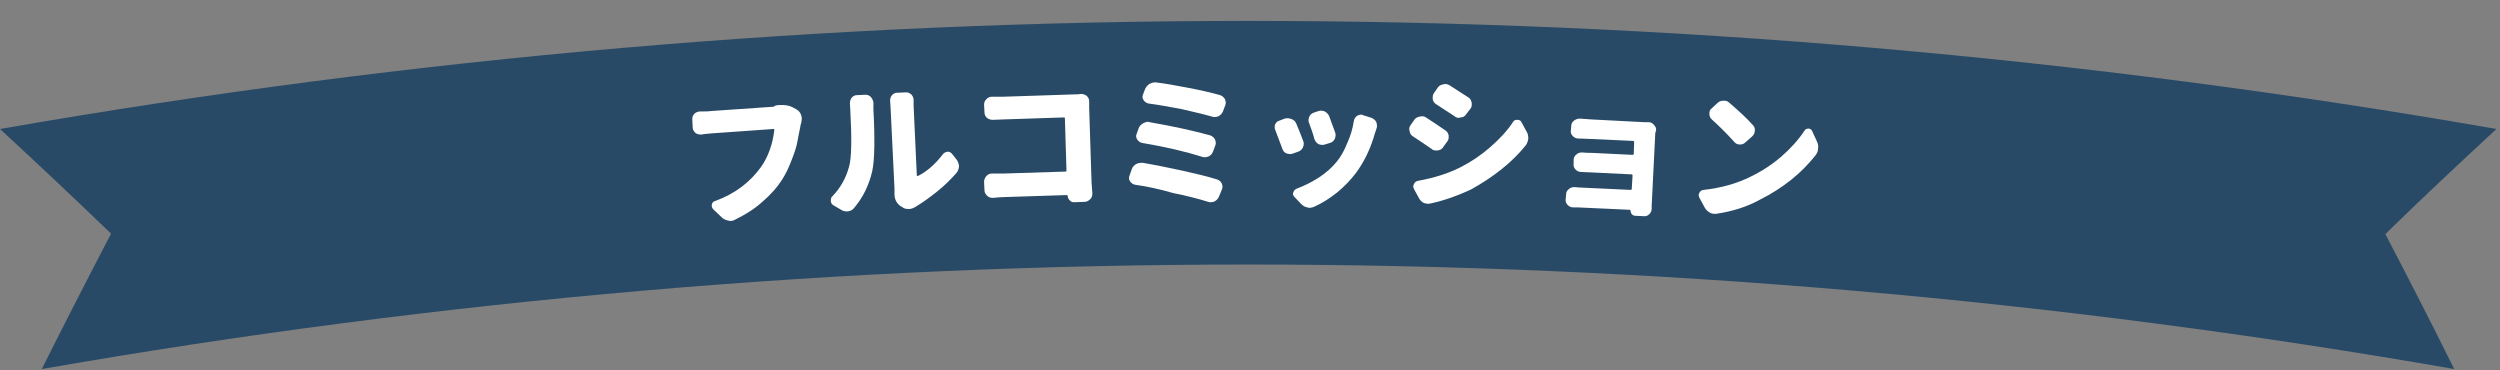
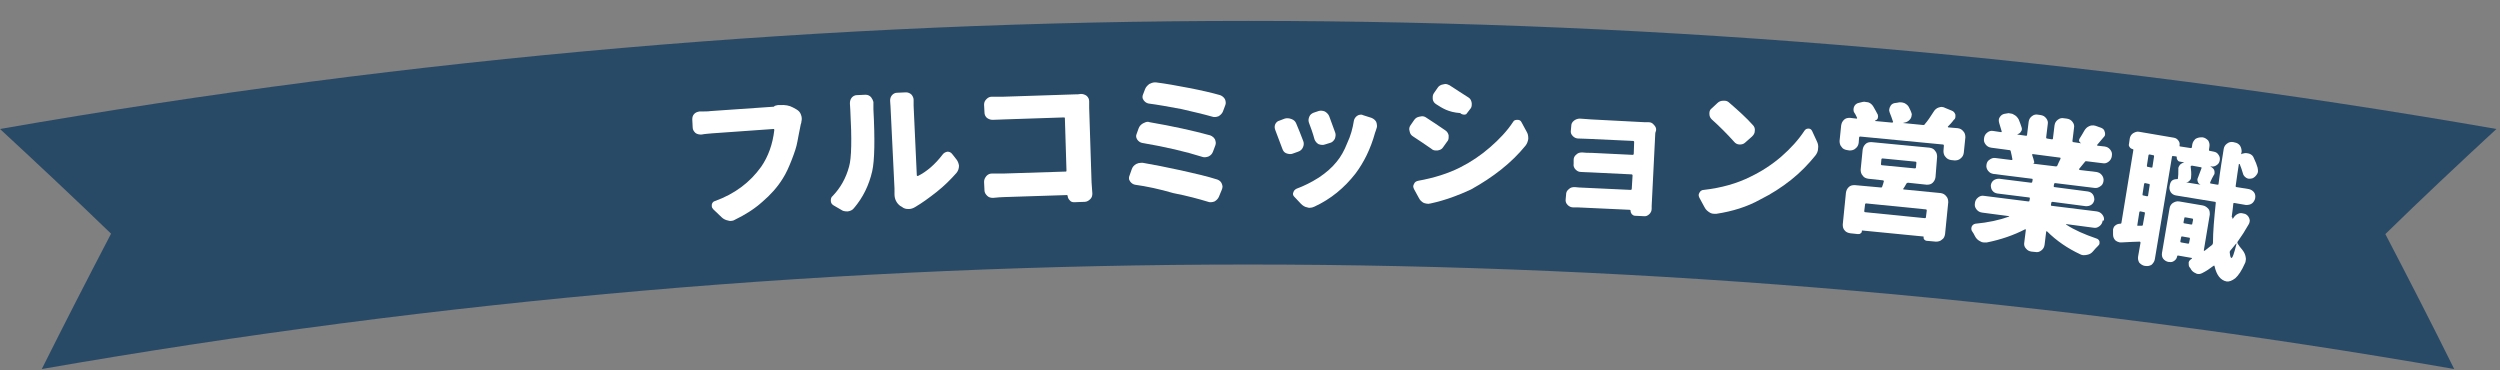
<svg xmlns="http://www.w3.org/2000/svg" xmlns:ns1="http://sodipodi.sourceforge.net/DTD/sodipodi-0.dtd" xmlns:ns2="http://www.inkscape.org/namespaces/inkscape" xmlns:xlink="http://www.w3.org/1999/xlink" x="0" y="0" viewBox="0 0 628 93" style="enable-background:new 0 0 628 93;" xml:space="preserve" version="1.1" id="svg47" ns1:docname="title_img.svg" ns2:version="1.0.1 (3bc2e813f5, 2020-09-07)">
  <rect x="0" y="0" width="628" height="93" fill="#808080" stroke="none" />
  <defs id="defs51" />
  <ns1:namedview pagecolor="#ffffff" bordercolor="#666666" borderopacity="1" objecttolerance="10" gridtolerance="10" guidetolerance="10" ns2:pageopacity="0" ns2:pageshadow="2" ns2:window-width="1920" ns2:window-height="1001" id="namedview49" showgrid="false" ns2:snap-global="false" ns2:zoom="1.0153769" ns2:cx="239.11938" ns2:cy="193.62928" ns2:window-x="-9" ns2:window-y="-9" ns2:window-maximized="1" ns2:current-layer="svg47" />
  <style type="text/css" id="style2">
	.st0{clip-path:url(#bg);}
	.st1{fill:#284A66;}
	.st2{fill:#FFFFFF;}
</style>
  <g id="g15">
    <defs id="defs5">
      <rect id="bg" width="627.1" height="92.7" />
    </defs>
    <clipPath id="clipPath9">
      <use xlink:href="#bg" style="overflow:visible;" id="use7" />
    </clipPath>
    <g class="st0" clip-path="url(#bg)" id="g13">
      <path class="st1" d="M616.5,92.7c-200.5-35-405.5-35-606,0c5.7-11.4,11.5-22.7,17.4-34C18.8,49.9,9.4,41.1,0,32.4    c207.5-36.2,419.6-36.2,627.1,0c-9.4,8.7-18.8,17.5-27.9,26.4C605.1,70.1,610.9,81.4,616.5,92.7z" id="path11" />
    </g>
  </g>
  <g id="g45">
    <path class="st2" d="M82.3,48c0,0.1,0,0.1,0.1,0.1s0.1,0,0.1-0.1l0.7-0.9c0.4-0.4,0.9-0.7,1.5-0.9c0,0,0,0,0.1,0   c0.6-0.1,1.1,0,1.6,0.3c4.7,2.5,7.9,4.4,9.8,5.7c0.5,0.3,0.7,0.7,0.8,1.2c0.1,0.6,0,1.1-0.4,1.6l-1.2,1.5c-0.3,0.4-0.7,0.7-1.2,0.7   c0,0-0.1,0-0.2,0c-0.6,0-1.1-0.1-1.5-0.5c-2.1-1.6-5.3-3.6-9.6-6.2c-0.1,0-0.1,0-0.1,0c0,0-0.1,0.1-0.1,0.1L85.3,66   c0.1,0.6,0,1.1-0.4,1.6c-0.3,0.5-0.8,0.7-1.3,0.8L82,68.6c-0.6,0.1-1.1,0-1.5-0.3c-0.5-0.3-0.8-0.8-0.9-1.4l-2.3-13.7   c0,0,0-0.1-0.1-0.1c-0.1,0-0.1,0-0.1,0.1c-2.2,3.1-4.6,5.8-7.3,8.1c-0.3,0.2-0.6,0.4-1,0.5c-0.2,0-0.4,0-0.6,0   c-0.6,0-1.1-0.3-1.5-0.7c-0.5-0.4-0.9-0.9-1.4-1.3c-0.3-0.3-0.5-0.6-0.5-0.9c0-0.1,0-0.2,0-0.4c0-0.5,0.2-0.9,0.6-1.2   c2.4-1.8,4.4-4,6.3-6.5c1.8-2.5,3.3-5,4.4-7.7c0,0,0-0.1,0-0.1c0,0-0.1-0.1-0.1,0l-11.1,1.9c-0.6,0.1-1.1,0-1.5-0.4   c-0.5-0.3-0.8-0.8-0.8-1.3l-0.2-1.2c-0.1-0.6,0-1.1,0.4-1.5c0.3-0.5,0.8-0.8,1.3-0.8l27.1-4.5c0.6-0.1,1.1,0,1.5,0.4   c0.5,0.3,0.8,0.8,0.8,1.3l0.2,1.2c0.1,0.6,0,1.1-0.4,1.5c-0.3,0.5-0.8,0.8-1.3,0.8l-8.6,1.4c-0.2,0-0.3,0.1-0.4,0.3   c-0.4,1-0.7,1.9-1.1,2.8c-0.1,0.2-0.1,0.3-0.1,0.5L82.3,48z" id="path17" />
    <path class="st2" d="M124,36.1c0,0.2,0.1,0.3,0.3,0.2l4.7-0.6c0.6-0.1,1.1,0.1,1.5,0.4c0.4,0.3,0.7,0.8,0.8,1.4l0,0.2   c0.8,7.7,1.3,13,1.4,16s0,4.9-0.4,5.8c-0.3,0.7-0.7,1.2-1.2,1.5c-0.4,0.3-1,0.6-1.6,0.9c-0.6,0.2-1.4,0.4-2.4,0.5c0,0,0,0-0.1,0   c-0.5,0.1-1-0.1-1.5-0.4c-0.5-0.3-0.9-0.8-1.1-1.4c-0.1-0.3-0.2-0.7-0.4-1c-0.1-0.2-0.1-0.3-0.2-0.5c0-0.3,0-0.5,0.2-0.8   c0.2-0.4,0.5-0.6,0.9-0.6c0,0,0,0,0.1,0c0.3,0,0.8-0.1,1.3-0.2c0.5-0.1,0.9-0.3,1.1-0.8c0.3-0.5,0.3-1.9,0.2-4.3   c-0.1-2.3-0.5-6.1-1-11.4c0-0.2-0.1-0.3-0.3-0.2l-1.6,0.2c-0.2,0-0.3,0.1-0.2,0.3c0.3,4.8,0.2,8.8-0.3,12.1   c-0.5,3.3-1.8,6.2-3.7,8.7c-0.3,0.4-0.6,0.6-1.1,0.6c-0.1,0-0.1,0-0.2,0c-0.5,0-1-0.2-1.5-0.6c-0.3-0.3-0.7-0.6-1-0.9   c-0.1-0.1-0.3-0.1-0.4-0.1c-4,0.9-8.2,1.8-12.7,2.8c-0.1,0-0.1,0.1-0.2,0.1c-0.5,0.1-1,0-1.4-0.3c-0.5-0.3-0.8-0.7-1-1.3l-0.1-0.2   c0-0.1,0-0.2,0-0.3c-0.1-0.4,0-0.9,0.3-1.2c0.3-0.5,0.7-0.8,1.3-0.9c1.5-0.3,3.1-0.6,4.7-0.9c0.2,0,0.2-0.1,0.2-0.3l-0.1-1   c0-0.2-0.1-0.3-0.3-0.2l-3.9,0.5c-0.5,0.1-0.9-0.1-1.3-0.4c-0.4-0.3-0.6-0.7-0.7-1.2c-0.1-0.5,0.1-0.9,0.4-1.3   c0.3-0.4,0.7-0.6,1.2-0.7l3.9-0.5c0.2,0,0.2-0.1,0.2-0.3l0-0.4c0-0.2-0.1-0.3-0.3-0.2l-3.6,0.4c-0.6,0.1-1.1-0.1-1.5-0.4   c-0.5-0.3-0.7-0.8-0.8-1.4l-0.9-7.2c-0.1-0.6,0.1-1.1,0.4-1.5c0.4-0.4,0.8-0.7,1.4-0.8l3.6-0.4c0.2,0,0.2-0.1,0.2-0.3l0-0.3   c0-0.2-0.1-0.3-0.3-0.2l-4.6,0.6c-0.5,0.1-1-0.1-1.4-0.4c-0.4-0.3-0.6-0.7-0.7-1.2c-0.1-0.5,0.1-1,0.4-1.4c0.3-0.4,0.7-0.6,1.2-0.7   l4.6-0.6c0.2,0,0.2-0.1,0.2-0.3l0-0.3c0-0.2-0.1-0.3-0.3-0.2c-1.2,0.2-2.3,0.4-3.5,0.6c0,0,0,0-0.1,0c-0.5,0.1-1,0-1.4-0.3   c-0.5-0.3-0.8-0.7-1.1-1.2c-0.1-0.2-0.1-0.3-0.1-0.4c0-0.3,0-0.6,0.1-0.8c0.2-0.4,0.5-0.7,1-0.8c4.4-0.8,8.2-1.7,11.4-2.7   c0.2,0,0.4-0.1,0.5-0.1c0.4-0.1,0.8,0,1.3,0.1c0.6,0.2,1.1,0.5,1.4,1l0.2,0.2c0.2,0.2,0.3,0.5,0.3,0.7c0,0.2,0,0.4-0.1,0.6   c-0.2,0.5-0.5,0.8-0.9,0.9c-1.1,0.3-2.4,0.6-3.8,1c-0.2,0-0.3,0.2-0.2,0.3l0.1,0.7c0,0.2,0.1,0.3,0.3,0.2l4.4-0.5   c0.5-0.1,1,0.1,1.4,0.4c0.4,0.3,0.6,0.7,0.7,1.2c0.1,0.5-0.1,1-0.4,1.4s-0.7,0.6-1.2,0.7L110,40c-0.2,0-0.3,0.1-0.2,0.3l0,0.3   c0,0.2,0.1,0.3,0.3,0.2l3.7-0.5c0.6-0.1,1.1,0.1,1.5,0.4c0.4,0.3,0.7,0.8,0.8,1.4l0.9,7.2c0.1,0.6-0.1,1.1-0.4,1.5   c-0.3,0.4-0.8,0.7-1.4,0.8l-3.7,0.5c-0.2,0-0.3,0.1-0.2,0.3l0,0.4c0,0.2,0.1,0.3,0.3,0.2l3.9-0.5c0.6-0.1,1.1,0.1,1.5,0.4   c0.5,0.3,0.7,0.8,0.8,1.4l0.2,1.3c0,0,0,0,0.1,0c0,0,0.1,0,0.1,0c0.8-1.8,1.3-3.8,1.4-6c0.2-2.2,0.2-4.8-0.1-7.8   c0-0.2-0.1-0.3-0.3-0.2l-0.5,0.1c-0.6,0.1-1.1-0.1-1.5-0.4c-0.4-0.4-0.7-0.8-0.8-1.4l-0.1-0.6c-0.1-0.6,0.1-1.1,0.4-1.5   c0.3-0.4,0.8-0.7,1.4-0.8l0.6-0.1c0.2,0,0.3-0.1,0.2-0.3l-0.6-4.9c-0.1-0.6,0.1-1.1,0.4-1.5c0.3-0.4,0.8-0.7,1.4-0.8l0.8-0.1   c0.6-0.1,1.1,0.1,1.5,0.4s0.7,0.8,0.8,1.4C123.6,33.1,123.8,34.7,124,36.1z M104.1,44.8c-0.2,0-0.3,0.1-0.2,0.3l0.1,0.6   c0,0.2,0.1,0.2,0.3,0.2l1.3-0.2c0.2,0,0.2-0.1,0.2-0.3l-0.1-0.6c0-0.2-0.1-0.2-0.3-0.2L104.1,44.8z M104.4,49.7   c0,0.2,0.1,0.2,0.3,0.2l1.3-0.2c0.2,0,0.2-0.1,0.2-0.3l-0.1-0.6c0-0.2-0.1-0.3-0.3-0.2l-1.3,0.2c-0.2,0-0.3,0.1-0.2,0.3L104.4,49.7   z M112.1,44.1c0-0.2-0.1-0.2-0.3-0.2l-1.2,0.2c-0.2,0-0.3,0.1-0.2,0.3l0.1,0.6c0,0.2,0.1,0.2,0.3,0.2l1.2-0.2   c0.2,0,0.3-0.1,0.2-0.3L112.1,44.1z M112.4,48.9c0.2,0,0.3-0.1,0.2-0.3l-0.1-0.6c0-0.2-0.1-0.3-0.3-0.2L111,48   c-0.2,0-0.3,0.1-0.2,0.3l0.1,0.6c0,0.2,0.1,0.2,0.3,0.2L112.4,48.9z M112.1,56.8c-0.2,0-0.3,0.1-0.2,0.3l0.1,0.7   c0,0.2,0.1,0.2,0.3,0.2l5.1-1.1c0.2,0,0.3-0.1,0.4-0.3c0.1-0.2,0.1-0.3,0.2-0.4c0,0,0-0.1,0-0.2c0-0.1-0.1-0.1-0.2-0.1L112.1,56.8z   " id="path19" />
    <path class="st2" d="M142.7,40.6c-0.2,0-0.2,0.1-0.2,0.3l0.1,1.3c0.2,1.7,0.2,3.3,0.2,4.6c0,0,0,0.1,0.1,0.1c0,0,0.1,0,0.1,0   c1-1.2,1.9-2.7,2.5-4.4c0.2-0.6,0.6-1,1-1.3c0.4-0.2,0.7-0.3,1.1-0.4c0.2,0,0.3,0,0.5,0l1.3,0.2c0.4,0,0.7,0.2,0.9,0.5   c0.2,0.3,0.3,0.6,0.1,1c0,0.1,0,0.2,0.1,0.2l2-0.2c0.2,0,0.3-0.1,0.3-0.3c-0.1-0.6,0.1-1.1,0.5-1.5s0.8-0.7,1.4-0.8l1-0.1   c0.6-0.1,1.1,0.1,1.5,0.5c0.4,0.4,0.7,0.8,0.7,1.4c0,0.2,0.1,0.3,0.3,0.3l6-0.6c0.6-0.1,1.1,0.1,1.5,0.4c0.4,0.3,0.7,0.8,0.7,1.3   s-0.1,1-0.4,1.4s-0.8,0.7-1.4,0.7l-6,0.6c-0.2,0-0.3,0.1-0.3,0.3l0.1,1.6c0,0.2,0.1,0.3,0.3,0.3l5-0.5c0.5,0,1,0.1,1.4,0.4   c0.4,0.3,0.7,0.8,0.7,1.3c0.1,0.5-0.1,1-0.4,1.4c-0.4,0.4-0.8,0.6-1.3,0.7l-5,0.5c-0.2,0-0.3,0.1-0.3,0.3l0.2,1.8   c0,0.2,0.1,0.3,0.3,0.3l7.7-0.7c0.6-0.1,1.1,0.1,1.5,0.5c0.4,0.4,0.7,0.8,0.7,1.4l0,0.1c0.1,0.6-0.1,1.1-0.5,1.5   c-0.4,0.4-0.8,0.7-1.4,0.7l-20.9,1.9c-0.6,0.1-1.1-0.1-1.5-0.5c-0.4-0.4-0.7-0.8-0.7-1.4l0-0.1c-0.1-0.6,0.1-1.1,0.5-1.5   c0.4-0.4,0.8-0.7,1.4-0.7l7.5-0.7c0.2,0,0.3-0.1,0.3-0.3l-0.2-1.8c0-0.2-0.1-0.3-0.3-0.3l-4.8,0.5c-0.6,0.1-1.1-0.1-1.5-0.5   c-0.4-0.4-0.7-0.8-0.7-1.4l-0.1-1.1c0-0.2-0.1-0.3-0.2-0.4c-0.8-0.5-1.9-1-3-1.5c0,0-0.1,0-0.2,0c-0.1,0-0.1,0.1-0.1,0.1   c0,4.4-0.7,8-1.8,10.9c-0.2,0.5-0.6,0.8-1.1,0.9c-0.1,0-0.1,0-0.2,0c-0.4,0-0.8-0.1-1.2-0.3c-0.3-0.2-0.6-0.4-0.9-0.6   c-0.5-0.3-0.8-0.7-1-1.3c0-0.2-0.1-0.4-0.1-0.6c0-0.3,0-0.7,0.1-1.1c1.2-3.2,1.5-7.6,0.9-13.4l-0.4-3.9c-0.1-0.6,0.1-1.1,0.5-1.5   c0.4-0.4,0.8-0.7,1.4-0.7l4-0.4c0.1,0,0.1,0,0.2-0.1c0,0,0-0.1,0-0.2c-0.3-0.9-0.7-1.7-1.1-2.4c-0.1-0.2,0-0.3,0.1-0.3l-3.6,0.3   c-0.6,0.1-1.1-0.1-1.5-0.5c-0.4-0.4-0.7-0.8-0.7-1.4l0-0.2c-0.1-0.6,0.1-1.1,0.5-1.5c0.4-0.4,0.8-0.7,1.4-0.7l9.6-0.9   c0.2,0,0.2-0.1,0.2-0.3c-0.1-0.6,0.1-1.1,0.5-1.5s0.8-0.7,1.4-0.7l1.1-0.1c0.6-0.1,1.1,0.1,1.5,0.5c0.4,0.4,0.7,0.8,0.7,1.4   c0,0.2,0.1,0.3,0.3,0.3l9.6-0.9c0.6-0.1,1.1,0.1,1.5,0.5c0.4,0.4,0.7,0.8,0.7,1.4l0,0.2c0.1,0.6-0.1,1.1-0.5,1.5s-0.8,0.7-1.4,0.7   l-2,0.2c-0.2,0-0.3,0.1-0.4,0.2c-0.2,0.4-0.7,1.4-1.4,2.8c0,0.1,0,0.1,0,0.1c0,0,0.1,0.1,0.1,0.1l5.7-0.5c0.6-0.1,1.1,0.1,1.5,0.5   c0.4,0.4,0.7,0.8,0.7,1.4l0,0.3c0.1,0.6-0.1,1.1-0.5,1.5s-0.8,0.7-1.4,0.7L142.7,40.6z M153.3,46.6c0-0.2-0.1-0.3-0.3-0.3l-4.1,0.4   c-0.2,0-0.3,0.1-0.4,0.3c-0.4,0.7-0.7,1.3-1.1,1.8c0,0,0,0.1,0,0.1c0,0,0.1,0.1,0.1,0.1l5.7-0.5c0.2,0,0.3-0.1,0.3-0.3L153.3,46.6z    M155.2,32.2c0-0.1,0-0.1-0.1-0.2c-0.1,0-0.1-0.1-0.2-0.1l-7.4,0.7c-0.1,0-0.1,0-0.1,0.1s0,0.1,0,0.2c0.4,0.8,0.8,1.5,1,2.1   c0.1,0.1,0.1,0.3,0,0.4c-0.1,0.1-0.2,0.2-0.3,0.3l6.2-0.6c0.2,0,0.3-0.1,0.3-0.3C154.9,33.8,155,33,155.2,32.2z" id="path21" />
    <path class="st2" d="M195.4,26.4c0.2,0,0.4,0,0.5,0c1.3-0.1,2.4,0.1,3.3,0.6l0.9,0.5c0.5,0.3,0.9,0.7,1.1,1.3   c0.1,0.3,0.2,0.6,0.2,0.9c0,0.3,0,0.6-0.1,0.9c0,0.1,0,0.3-0.1,0.5c-0.1,0.2-0.1,0.4-0.1,0.4c-0.3,1.6-0.6,2.9-0.8,4.1   s-0.7,2.7-1.4,4.5c-0.7,1.8-1.4,3.4-2.3,4.8c-1.3,2.1-3,4-5.1,5.8c-2,1.8-4.4,3.3-6.9,4.5c-0.3,0.2-0.7,0.3-1,0.3   c-0.2,0-0.5,0-0.7-0.1c-0.6-0.1-1.2-0.4-1.6-0.8l-2.1-2c-0.2-0.2-0.4-0.5-0.4-0.8c0-0.1,0-0.2,0-0.4c0.1-0.5,0.4-0.8,0.8-0.9   c5-1.8,8.8-4.7,11.6-8.6c1.8-2.6,2.9-5.7,3.3-9.2c0-0.2,0-0.3-0.2-0.3l-15.5,1.1c-0.8,0.1-1.6,0.1-2.6,0.3c0,0-0.1,0-0.1,0   c-0.5,0-1-0.1-1.4-0.4c-0.4-0.4-0.7-0.8-0.7-1.4l-0.1-2c0-0.5,0.1-1,0.5-1.4c0.4-0.4,0.8-0.5,1.3-0.6c0,0,0.1,0,0.2,0   c1.1,0,2,0,2.6-0.1l15.9-1.1C194.6,26.5,195,26.5,195.4,26.4z" id="path23" />
    <path class="st2" d="M214.5,52.3c-0.4,0.5-0.9,0.7-1.5,0.8c-0.1,0-0.2,0-0.3,0c-0.5,0-1-0.1-1.4-0.4l-1.9-1.1   c-0.5-0.3-0.7-0.7-0.7-1.2c0-0.5,0.1-0.9,0.5-1.2c1.9-2,3.3-4.4,4.1-7.4c0.6-2.1,0.7-6.8,0.3-14.1c0-0.6-0.1-1.2-0.1-1.6   c0-0.1,0-0.1,0-0.2c0-0.4,0.1-0.9,0.4-1.3c0.3-0.4,0.8-0.7,1.3-0.7l2.2-0.1c0.6,0,1,0.2,1.4,0.6c0.3,0.4,0.5,0.8,0.6,1.2l0,1.8   c0.4,7.7,0.3,12.9-0.3,15.6C218.3,46.5,216.8,49.6,214.5,52.3z M229.9,52c-0.5,0.3-1,0.5-1.6,0.5c0,0,0,0-0.1,0   c-0.6,0-1.1-0.1-1.6-0.5l-0.5-0.3c-0.9-0.7-1.4-1.7-1.4-2.9c0-0.1,0-0.2,0-0.4c0-0.3,0-0.6,0-1l-1-20.6l-0.1-1.5   c0-0.5,0.1-0.9,0.4-1.3c0.3-0.4,0.8-0.7,1.3-0.7l2.3-0.1c0.5,0,1,0.2,1.4,0.6c0.3,0.4,0.5,0.8,0.5,1.3l0,1.5l0.8,17.4   c0,0.1,0,0.1,0.1,0.2c0,0,0.1,0,0.2,0c2.2-1.1,4.3-2.9,6.2-5.4c0.3-0.4,0.7-0.6,1.2-0.7l0,0c0.5,0,0.9,0.2,1.2,0.6l1.1,1.4   c0.3,0.4,0.5,0.9,0.6,1.5c0,0.7-0.2,1.3-0.6,1.8c-1.4,1.6-3.1,3.3-5,4.8S231.6,51,229.9,52z" id="path25" />
    <path class="st2" d="M274.4,48.6c0,0.5-0.1,1-0.5,1.4c-0.4,0.4-0.9,0.7-1.4,0.7l-2.7,0.1c-0.4,0-0.8-0.1-1.1-0.5   c-0.3-0.3-0.5-0.7-0.5-1.1l0,0c0-0.1-0.1-0.2-0.2-0.2l-15.6,0.5c-0.8,0-1.8,0.1-2.9,0.2c0,0-0.1,0-0.1,0c-0.5,0-1-0.1-1.4-0.5   c-0.4-0.4-0.7-0.8-0.7-1.4l-0.1-2.1c0-0.6,0.2-1,0.6-1.5c0.4-0.4,0.8-0.6,1.3-0.6c0,0,0.1,0,0.1,0c1,0,1.9,0,2.7,0l15.8-0.5   c0.2,0,0.2-0.1,0.2-0.3l-0.4-13.1c0-0.2-0.1-0.2-0.3-0.2L252.1,30c-0.8,0-1.7,0.1-2.7,0.1c0,0,0,0-0.1,0c-0.5,0-1-0.2-1.4-0.5   c-0.4-0.4-0.6-0.8-0.6-1.4l-0.1-1.9c0-0.6,0.2-1,0.6-1.4c0.4-0.4,0.8-0.6,1.3-0.6c0,0,0.1,0,0.1,0c1.1,0,2,0,2.7,0l18.3-0.6   c0.4,0,0.8,0,1.3-0.1c0,0,0,0,0.1,0c0.5,0,1,0.2,1.4,0.5c0.4,0.4,0.6,0.8,0.6,1.4c0,0,0,0,0,0.1c0,0.6,0,1.1,0,1.5l0.6,18.7   L274.4,48.6z" id="path27" />
    <path class="st2" d="M285.1,46.4c-0.5-0.1-0.9-0.4-1.2-0.8c-0.2-0.3-0.3-0.5-0.3-0.8c0-0.2,0-0.4,0.1-0.6l0.6-1.7   c0.2-0.6,0.6-1,1.1-1.3c0.4-0.2,0.8-0.3,1.2-0.3c0.1,0,0.3,0,0.5,0c2.8,0.5,6,1.1,9.6,1.9s6.6,1.5,9.1,2.3c0.5,0.2,0.9,0.5,1.1,1   c0.1,0.3,0.2,0.5,0.2,0.8c0,0.3-0.1,0.5-0.2,0.8l-0.7,1.7c-0.2,0.5-0.6,0.9-1.1,1.2c-0.3,0.1-0.6,0.2-0.9,0.2c-0.2,0-0.5,0-0.7-0.1   c-2.3-0.7-5.2-1.5-8.8-2.2C291.3,47.5,288,46.8,285.1,46.4z M286.9,35.9c-0.5-0.1-0.9-0.4-1.2-0.8c-0.2-0.3-0.3-0.6-0.3-0.8   c0-0.2,0-0.4,0.1-0.6l0.5-1.4c0.2-0.6,0.6-1,1.1-1.3c0.4-0.2,0.8-0.4,1.2-0.4c0.1,0,0.3,0,0.5,0.1c5.8,1,10.8,2.1,15.2,3.3   c0.5,0.2,0.9,0.5,1.2,1c0.1,0.3,0.2,0.6,0.2,0.8c0,0.2,0,0.5-0.1,0.7l-0.6,1.6c-0.2,0.5-0.5,0.9-1.1,1.2c-0.3,0.1-0.6,0.2-0.9,0.2   c-0.2,0-0.5,0-0.7-0.1C297.9,38.1,292.8,36.9,286.9,35.9z M288.5,26c-0.5-0.1-0.9-0.4-1.2-0.8c-0.2-0.3-0.3-0.5-0.3-0.8   c0-0.2,0-0.4,0.1-0.6l0.5-1.3c0.2-0.6,0.6-1,1.1-1.4c0.4-0.2,0.9-0.4,1.3-0.4c0.1,0,0.2,0,0.4,0c2.4,0.3,5.2,0.8,8.3,1.4   c3.1,0.6,5.7,1.2,7.8,1.8c0.5,0.2,0.9,0.5,1.2,1c0.1,0.3,0.2,0.5,0.2,0.8c0,0.3,0,0.5-0.1,0.7l-0.6,1.6c-0.2,0.5-0.6,0.9-1.1,1.2   c-0.3,0.1-0.6,0.2-0.9,0.2c-0.2,0-0.4,0-0.7-0.1c-2.1-0.6-4.7-1.2-7.7-1.9C293.6,26.8,290.8,26.3,288.5,26z" id="path29" />
    <path class="st2" d="M320.4,32.8c-0.1-0.3-0.2-0.5-0.2-0.8c0-0.2,0-0.5,0.1-0.7c0.2-0.5,0.6-0.9,1.1-1l1.3-0.5   c0.3-0.1,0.5-0.1,0.8-0.1c0.3,0,0.6,0.1,0.9,0.2c0.6,0.2,1,0.6,1.2,1.1c0.6,1.4,1.2,2.9,1.8,4.5c0.1,0.2,0.1,0.5,0.1,0.7   c0,0.3-0.1,0.6-0.2,0.8c-0.2,0.5-0.6,0.9-1.2,1.1l-1.4,0.5c-0.2,0.1-0.5,0.1-0.7,0.1c-0.3,0-0.6-0.1-0.9-0.2   c-0.5-0.2-0.8-0.6-1-1.2C321.5,35.7,320.9,34.1,320.4,32.8z M340.1,30.3c0.1-0.5,0.4-0.9,0.8-1.2c0.3-0.2,0.6-0.3,0.9-0.3   c0.2,0,0.4,0,0.5,0.1l2.2,0.7c0.5,0.2,0.9,0.5,1.2,1c0.1,0.3,0.2,0.6,0.2,1c0,0.2,0,0.4-0.1,0.6c-0.1,0.3-0.2,0.7-0.4,1.2   c-1.1,4-2.8,7.4-4.9,10.2c-2.8,3.6-6.2,6.4-10.3,8.3c-0.4,0.2-0.8,0.3-1.2,0.3c-0.2,0-0.4,0-0.6-0.1c-0.6-0.1-1.1-0.4-1.6-0.9   l-1.6-1.7c-0.3-0.3-0.4-0.5-0.4-0.8c0-0.1,0-0.2,0.1-0.4c0.1-0.4,0.4-0.7,0.8-0.9c1.9-0.7,3.7-1.6,5.6-2.8c1.8-1.2,3.3-2.5,4.5-4   c1-1.2,1.9-2.8,2.6-4.6C339.3,34.1,339.8,32.2,340.1,30.3z M328.8,30.8c-0.1-0.3-0.1-0.5-0.1-0.7c0-0.3,0.1-0.5,0.2-0.8   c0.2-0.5,0.6-0.8,1.1-1l1.2-0.4c0.3-0.1,0.5-0.1,0.7-0.1c0.3,0,0.6,0.1,0.9,0.2c0.5,0.3,0.9,0.7,1.1,1.2c0.5,1.3,1,2.7,1.5,4.1   c0.1,0.2,0.1,0.5,0.1,0.7c0,0.3-0.1,0.6-0.2,0.9c-0.3,0.5-0.7,0.9-1.2,1l-1.3,0.4c-0.2,0.1-0.5,0.1-0.7,0.1c-0.3,0-0.6-0.1-0.9-0.2   c-0.5-0.3-0.8-0.7-1-1.2C329.8,33.5,329.3,32.1,328.8,30.8z" id="path31" />
-     <path class="st2" d="M355,34.3c-0.5-0.3-0.8-0.7-0.9-1.3c0-0.2-0.1-0.3-0.1-0.5c0-0.4,0.1-0.7,0.3-1l0.9-1.3   c0.3-0.5,0.8-0.8,1.4-0.9c0.2,0,0.4-0.1,0.6-0.1c0.4,0,0.7,0.1,1,0.3c1.5,1,3.1,2,4.8,3.2c0.5,0.3,0.8,0.8,0.9,1.3   c0,0.2,0,0.3,0,0.5c0,0.4-0.1,0.8-0.4,1.1l-1,1.4c-0.3,0.5-0.8,0.7-1.4,0.8c-0.1,0-0.3,0-0.4,0c-0.4,0-0.8-0.1-1.1-0.4   C358,36.3,356.4,35.2,355,34.3z M359.4,51.1c-0.2,0-0.4,0.1-0.6,0.1c-0.4,0-0.7-0.1-1.1-0.2c-0.6-0.3-1-0.7-1.3-1.3l-1.2-2.2   c-0.1-0.2-0.2-0.5-0.2-0.7c0-0.2,0.1-0.4,0.2-0.6c0.2-0.5,0.6-0.7,1.1-0.8c3.9-0.7,7.4-1.8,10.4-3.3c2.8-1.4,5.3-3.1,7.6-5.1   c2.3-2,4.3-4.1,5.8-6.4c0.2-0.4,0.6-0.5,1.1-0.5s0.8,0.2,1,0.6l1.3,2.4c0.3,0.5,0.4,1,0.4,1.6c0,0,0,0.1,0,0.2   c-0.1,0.6-0.3,1.2-0.7,1.7c-3.5,4.3-8.1,7.9-13.7,11C366.5,49,363.1,50.3,359.4,51.1z M360.8,26.2c-0.5-0.3-0.8-0.7-0.9-1.3   c0-0.2,0-0.3,0-0.5c0-0.4,0.1-0.7,0.3-1l0.9-1.3c0.3-0.5,0.8-0.8,1.4-0.9c0.2,0,0.4-0.1,0.5-0.1c0.4,0,0.7,0.1,1.1,0.3   c1.5,1,3.1,2,4.8,3.1c0.5,0.3,0.7,0.8,0.8,1.4c0,0.1,0,0.3,0,0.4c0,0.4-0.1,0.8-0.4,1.1l-1,1.3c-0.3,0.5-0.8,0.8-1.4,0.8   c-0.1,0-0.3,0.1-0.4,0.1c-0.4,0-0.8-0.1-1.1-0.4C363.8,28.2,362.2,27.1,360.8,26.2z" id="path33" />
+     <path class="st2" d="M355,34.3c-0.5-0.3-0.8-0.7-0.9-1.3c0-0.2-0.1-0.3-0.1-0.5c0-0.4,0.1-0.7,0.3-1l0.9-1.3   c0.3-0.5,0.8-0.8,1.4-0.9c0.2,0,0.4-0.1,0.6-0.1c0.4,0,0.7,0.1,1,0.3c1.5,1,3.1,2,4.8,3.2c0.5,0.3,0.8,0.8,0.9,1.3   c0,0.2,0,0.3,0,0.5c0,0.4-0.1,0.8-0.4,1.1l-1,1.4c-0.3,0.5-0.8,0.7-1.4,0.8c-0.1,0-0.3,0-0.4,0c-0.4,0-0.8-0.1-1.1-0.4   C358,36.3,356.4,35.2,355,34.3z M359.4,51.1c-0.2,0-0.4,0.1-0.6,0.1c-0.4,0-0.7-0.1-1.1-0.2c-0.6-0.3-1-0.7-1.3-1.3l-1.2-2.2   c-0.1-0.2-0.2-0.5-0.2-0.7c0-0.2,0.1-0.4,0.2-0.6c0.2-0.5,0.6-0.7,1.1-0.8c3.9-0.7,7.4-1.8,10.4-3.3c2.8-1.4,5.3-3.1,7.6-5.1   c2.3-2,4.3-4.1,5.8-6.4c0.2-0.4,0.6-0.5,1.1-0.5s0.8,0.2,1,0.6l1.3,2.4c0.3,0.5,0.4,1,0.4,1.6c0,0,0,0.1,0,0.2   c-0.1,0.6-0.3,1.2-0.7,1.7c-3.5,4.3-8.1,7.9-13.7,11C366.5,49,363.1,50.3,359.4,51.1z M360.8,26.2c-0.5-0.3-0.8-0.7-0.9-1.3   c0-0.2,0-0.3,0-0.5c0-0.4,0.1-0.7,0.3-1l0.9-1.3c0.3-0.5,0.8-0.8,1.4-0.9c0.2,0,0.4-0.1,0.5-0.1c0.4,0,0.7,0.1,1.1,0.3   c1.5,1,3.1,2,4.8,3.1c0.5,0.3,0.7,0.8,0.8,1.4c0,0.1,0,0.3,0,0.4c0,0.4-0.1,0.8-0.4,1.1l-1,1.3c-0.1,0-0.3,0.1-0.4,0.1c-0.4,0-0.8-0.1-1.1-0.4C363.8,28.2,362.2,27.1,360.8,26.2z" id="path33" />
    <path class="st2" d="M415.8,33.6l-0.9,18.1l0,0.7c0,0.6-0.2,1-0.6,1.4c-0.4,0.4-0.9,0.6-1.5,0.5l-2.1-0.1c-0.3,0-0.6-0.2-0.8-0.4   c-0.2-0.3-0.3-0.5-0.3-0.9c0-0.1-0.1-0.2-0.2-0.2l-13-0.6c-0.3,0-0.7,0-1.1,0c0,0,0,0-0.1,0c-0.5,0-1-0.2-1.4-0.6   c-0.4-0.4-0.6-0.9-0.5-1.5l0.1-1.1c0-0.6,0.2-1,0.7-1.4c0.4-0.4,0.9-0.5,1.4-0.5c0,0,0,0,0.1,0c0.4,0,0.7,0.1,1.1,0.1l12.9,0.6   c0.2,0,0.3-0.1,0.3-0.3l0.2-3.3c0-0.2-0.1-0.3-0.3-0.3l-10.3-0.5c-1,0-1.8-0.1-2.3-0.1l0,0c-0.6,0-1-0.2-1.4-0.6   c-0.4-0.4-0.6-0.9-0.5-1.5l0-0.9c0-0.6,0.2-1,0.7-1.4c0.4-0.4,0.9-0.5,1.4-0.5c0,0,0,0,0.1,0c0.7,0.1,1.5,0.1,2.3,0.1l10.3,0.5   c0.2,0,0.3-0.1,0.3-0.3l0.1-2.9c0-0.2-0.1-0.3-0.3-0.3l-10.8-0.5c-0.8,0-1.8-0.1-2.8-0.1c0,0,0,0-0.1,0c-0.5,0-1-0.2-1.4-0.6   c-0.4-0.4-0.6-0.9-0.5-1.4l0.1-1.1c0-0.6,0.2-1,0.7-1.4c0.4-0.3,0.9-0.5,1.4-0.5c0,0,0.1,0,0.1,0c1,0.1,1.9,0.1,2.8,0.2l13.4,0.7   c0.3,0,0.6,0,1,0l0,0c0.6,0,1,0.2,1.4,0.7c0.4,0.4,0.6,0.9,0.5,1.4C415.8,33.3,415.8,33.5,415.8,33.6z" id="path35" />
    <path class="st2" d="M431.2,53.7c-0.2,0-0.4,0-0.6,0c-0.4,0-0.8-0.1-1.1-0.3c-0.5-0.3-1-0.7-1.3-1.3l-1.3-2.4   c-0.1-0.2-0.2-0.5-0.2-0.7c0-0.2,0.1-0.4,0.2-0.6c0.2-0.4,0.6-0.7,1.1-0.7c4.4-0.5,8.3-1.6,11.7-3.3c2.9-1.4,5.5-3.1,7.8-5.1   s4.3-4.2,5.8-6.5c0.3-0.4,0.6-0.5,1-0.5l0,0c0.4,0,0.7,0.2,0.9,0.6l1.2,2.6c0.3,0.6,0.4,1.2,0.3,1.8c0,0.7-0.3,1.3-0.7,1.8   c-1.7,2.1-3.7,4.2-6.1,6.1c-2.4,1.9-4.9,3.5-7.7,4.9C438.8,52,435.1,53.1,431.2,53.7z M430,30c-0.4-0.4-0.6-0.8-0.6-1.4   c0-0.1,0-0.1,0-0.2c0-0.5,0.2-0.9,0.6-1.2l1.4-1.3c0.4-0.4,0.9-0.6,1.5-0.6c0.1,0,0.2,0,0.3,0c0.5,0,0.9,0.2,1.3,0.6   c2.2,1.9,4.2,3.7,5.8,5.5c0.4,0.4,0.6,0.9,0.5,1.5c0,0.6-0.3,1-0.7,1.4l-1.7,1.5c-0.4,0.4-0.9,0.5-1.4,0.5c-0.6,0-1.1-0.3-1.4-0.7   C433.8,33.6,432,31.8,430,30z" id="path37" />
    <path class="st2" d="M489.3,31.8c0,0,0,0.1,0,0.1c0,0,0.1,0.1,0.1,0.1l2.4,0.2c0.6,0.1,1,0.3,1.4,0.8c0.4,0.4,0.5,1,0.5,1.5   l-0.4,3.9c-0.1,0.6-0.3,1-0.8,1.4c-0.4,0.4-1,0.5-1.5,0.5l-0.9-0.1c-0.6-0.1-1-0.3-1.4-0.8c-0.4-0.4-0.5-1-0.5-1.5l0.1-1.3   c0-0.2-0.1-0.3-0.2-0.3l-20.8-2c-0.2,0-0.3,0.1-0.3,0.3l-0.1,1.3c-0.1,0.6-0.3,1-0.8,1.4c-0.4,0.4-1,0.5-1.5,0.5l-0.6-0.1   c-0.6-0.1-1.1-0.3-1.4-0.8c-0.4-0.4-0.5-1-0.5-1.5l0.4-3.9c0.1-0.6,0.3-1,0.7-1.4c0.4-0.4,0.9-0.5,1.5-0.5l1.7,0.2   c0,0,0.1,0,0.1-0.1c0,0,0-0.1,0-0.1c-0.2-0.4-0.4-0.9-0.7-1.3c-0.2-0.3-0.2-0.6-0.2-0.9c0-0.2,0.1-0.3,0.1-0.5c0.2-0.5,0.5-0.8,1-1   l0.8-0.2c0.4-0.1,0.7-0.2,1.1-0.1c0.2,0,0.4,0.1,0.7,0.1c0.6,0.2,1,0.6,1.3,1.1c0.4,0.7,0.8,1.4,1.1,2c0.1,0.3,0.1,0.6,0,0.9   c-0.1,0.3-0.4,0.5-0.7,0.6c0,0,0,0,0,0.1c0,0,0,0,0,0l4.3,0.4c0.1,0,0.1,0,0.2-0.1c0,0,0.1-0.1,0-0.2c-0.2-0.7-0.5-1.4-0.8-2.2   c-0.1-0.3-0.2-0.6-0.1-0.9c0-0.2,0.1-0.4,0.2-0.6c0.2-0.5,0.6-0.8,1.1-0.9l0.7-0.1c0.3-0.1,0.6-0.1,0.9-0.1s0.6,0.1,0.9,0.2   c0.6,0.3,1,0.7,1.2,1.2c0.2,0.4,0.4,0.8,0.5,1.1c0.1,0.3,0.2,0.5,0.1,0.8c0,0.2-0.1,0.5-0.2,0.7c-0.3,0.5-0.7,0.8-1.2,1l-0.8,0.2   c0,0,0,0,0,0c0,0,0,0,0,0l5.1,0.5c0.2,0,0.3,0,0.4-0.2c0.8-0.9,1.5-2,2.2-3.1c0.3-0.5,0.7-0.9,1.3-1.1c0.3-0.1,0.7-0.2,1-0.1   c0.2,0,0.4,0.1,0.6,0.2l1.7,0.7c0.5,0.2,0.7,0.5,0.9,1c0,0.2,0,0.3,0,0.5c0,0.3-0.1,0.6-0.4,0.8C490.3,30.8,489.7,31.4,489.3,31.8z    M486.2,44.5c-0.1,0.6-0.3,1-0.7,1.4c-0.4,0.4-0.9,0.5-1.5,0.5l-4.7-0.5c-0.2,0-0.3,0.1-0.4,0.2c-0.2,0.3-0.4,0.8-0.8,1.3   c0,0,0,0.1,0,0.1c0,0.1,0.1,0.1,0.2,0.1l9.2,0.9c0.6,0.1,1,0.3,1.4,0.8c0.4,0.4,0.5,1,0.5,1.5l-0.8,8c-0.1,0.6-0.3,1.1-0.8,1.4   c-0.4,0.4-1,0.5-1.5,0.5l-2.2-0.2c-0.3,0-0.5-0.1-0.7-0.3c-0.2-0.2-0.2-0.4-0.2-0.7c0-0.1,0-0.1-0.1-0.1l-15.3-1.5   c-0.1,0-0.1,0-0.1,0.1c0,0.3-0.1,0.5-0.3,0.6c-0.2,0.2-0.4,0.2-0.7,0.2l-1.9-0.2c-0.6-0.1-1.1-0.3-1.4-0.7   c-0.4-0.4-0.5-0.9-0.5-1.5l0.8-8c0.1-0.6,0.3-1,0.7-1.4c0.4-0.4,0.9-0.5,1.5-0.5l6.6,0.6c0.2,0,0.3-0.1,0.3-0.2   c0.2-0.5,0.3-0.9,0.4-1.3c0.1-0.2,0-0.2-0.2-0.3l-3.7-0.4c-0.6-0.1-1.1-0.3-1.4-0.8c-0.4-0.4-0.5-1-0.5-1.5l0.5-5   c0.1-0.6,0.3-1,0.7-1.4c0.4-0.4,0.9-0.5,1.5-0.5l14.6,1.4c0.6,0.1,1.1,0.3,1.4,0.8c0.4,0.4,0.5,1,0.5,1.5L486.2,44.5z M483.5,54.8   c0.2,0,0.3-0.1,0.3-0.3l0.2-1.6c0-0.2-0.1-0.3-0.2-0.3l-15-1.5c-0.2,0-0.3,0.1-0.3,0.3l-0.2,1.6c0,0.2,0.1,0.3,0.2,0.3L483.5,54.8z    M472.9,39.8c-0.2,0-0.3,0.1-0.3,0.3l-0.1,1.1c0,0.2,0.1,0.3,0.2,0.3l8.3,0.8c0.2,0,0.3-0.1,0.3-0.3l0.1-1.1c0-0.2-0.1-0.3-0.3-0.3   L472.9,39.8z" id="path39" />
    <path class="st2" d="M528.2,55.4c-0.1,0.6-0.3,1-0.8,1.4c-0.5,0.4-1,0.5-1.5,0.4l-6.8-0.9c0,0,0,0-0.1,0c0,0,0,0.1,0,0.1   c2.1,1.4,4.7,2.5,7.6,3.5c0.4,0.1,0.7,0.4,0.8,0.8c0,0.2,0,0.3,0,0.4c0,0.3-0.2,0.5-0.4,0.7c-0.4,0.4-0.8,0.8-1.2,1.3   c-0.4,0.5-0.9,0.8-1.5,0.9c-0.3,0.1-0.7,0.1-1,0.1c-0.2,0-0.5-0.1-0.7-0.2c-3.2-1.5-6-3.4-8.4-5.8c0,0-0.1,0-0.1,0   c0,0-0.1,0-0.1,0.1l-0.4,3.3c-0.1,0.6-0.3,1-0.8,1.4s-1,0.5-1.5,0.4l-1-0.1c-0.6-0.1-1-0.3-1.4-0.8c-0.4-0.4-0.5-1-0.4-1.5l0.4-3.2   c0,0,0-0.1-0.1-0.1c0,0-0.1,0-0.1,0c-2.9,1.5-6.1,2.6-9.6,3.3c-0.3,0-0.5,0-0.8,0c-0.3,0-0.6-0.1-0.9-0.3c-0.6-0.3-1-0.7-1.3-1.3   c-0.2-0.4-0.4-0.8-0.7-1.2c-0.2-0.3-0.2-0.5-0.2-0.8c0-0.1,0.1-0.3,0.1-0.4c0.2-0.4,0.5-0.6,0.9-0.7c3.2-0.3,6-0.9,8.5-1.8   c0,0,0,0,0,0c0,0,0-0.1,0-0.1l-6.8-0.9c-0.6-0.1-1-0.3-1.4-0.8c-0.4-0.5-0.5-1-0.4-1.5l0-0.1c0.1-0.6,0.3-1,0.8-1.4   c0.5-0.4,1-0.5,1.5-0.4l11.1,1.4c0.2,0,0.3,0,0.3-0.2l0.1-0.5c0-0.2,0-0.3-0.2-0.3l-8-1c-0.5-0.1-0.9-0.3-1.2-0.7s-0.4-0.8-0.4-1.4   c0.1-0.5,0.3-0.9,0.7-1.2c0.4-0.3,0.9-0.4,1.4-0.4l8,1c0.2,0,0.3-0.1,0.3-0.2l0.1-0.5c0-0.2,0-0.3-0.2-0.3l-9.6-1.2   c-0.6-0.1-1-0.3-1.4-0.8c-0.3-0.4-0.5-0.9-0.4-1.5c0.1-0.6,0.3-1,0.8-1.3c0.4-0.3,0.9-0.5,1.5-0.4l4,0.5c0.1,0,0.1,0,0.2-0.1   c0-0.1,0.1-0.1,0-0.2c-0.1-0.5-0.2-1.1-0.4-1.9c0-0.2-0.2-0.3-0.4-0.3l-4.5-0.6c-0.6-0.1-1-0.3-1.4-0.8c-0.4-0.5-0.5-1-0.4-1.5   l0-0.1c0.1-0.6,0.3-1,0.8-1.4c0.5-0.4,1-0.5,1.5-0.4l2,0.3c0,0,0.1,0,0.1-0.1c0,0,0.1-0.1,0-0.2c-0.2-0.6-0.4-1.3-0.6-2   c-0.1-0.3-0.1-0.6-0.1-0.8c0-0.2,0.1-0.4,0.2-0.6c0.3-0.5,0.7-0.8,1.2-0.9l0.6-0.1c0.3-0.1,0.6-0.1,0.9,0c0.3,0,0.6,0.1,0.9,0.3   c0.6,0.3,0.9,0.7,1.2,1.2c0.3,0.7,0.5,1.3,0.7,1.9c0.1,0.2,0.1,0.4,0.1,0.6c0,0.2-0.1,0.4-0.2,0.5c-0.2,0.4-0.5,0.6-0.9,0.7   c0,0,0,0,0,0.1l2.1,0.3c0.2,0,0.3,0,0.3-0.2l0.4-3.3c0.1-0.6,0.3-1,0.8-1.4c0.5-0.4,1-0.5,1.5-0.4l0.7,0.1c0.6,0.1,1,0.3,1.4,0.8   s0.5,1,0.4,1.5l-0.4,3.3c0,0.2,0.1,0.3,0.2,0.3l1.2,0.2c0.2,0,0.3,0,0.3-0.2l0.4-3.3c0.1-0.6,0.3-1,0.8-1.4s1-0.5,1.5-0.4l0.8,0.1   c0.6,0.1,1,0.3,1.4,0.8c0.4,0.5,0.5,1,0.4,1.5l-0.4,3.3c0,0.2,0.1,0.3,0.2,0.3l2,0.3l0,0c-0.2-0.1-0.4-0.3-0.5-0.5   c-0.1-0.3,0-0.5,0.1-0.7c0.4-0.6,0.8-1.3,1.2-2c0.3-0.5,0.7-0.9,1.2-1.1c0.4-0.2,0.7-0.2,1.1-0.2c0.2,0,0.3,0.1,0.5,0.1l1.4,0.5   c0.5,0.2,0.8,0.5,0.9,1c0.1,0.2,0.1,0.4,0.1,0.6c0,0.3-0.1,0.5-0.3,0.7c-0.6,0.7-1.2,1.4-1.7,2c0,0,0,0.1,0,0.1   c0,0,0.1,0.1,0.1,0.1l1.8,0.2c0.6,0.1,1,0.3,1.4,0.8c0.4,0.5,0.5,1,0.4,1.5l0,0.1c-0.1,0.6-0.3,1-0.8,1.4c-0.5,0.4-1,0.5-1.5,0.4   l-4.1-0.5c-0.2,0-0.3,0-0.4,0.2c-0.1,0.1-0.6,0.7-1.4,1.7c0,0,0,0.1,0,0.2c0,0.1,0.1,0.1,0.1,0.1l4.2,0.5c0.6,0.1,1,0.3,1.4,0.8   c0.3,0.4,0.5,0.9,0.4,1.5c-0.1,0.6-0.3,1-0.8,1.3c-0.4,0.3-0.9,0.5-1.5,0.4l-9.8-1.2c-0.2,0-0.3,0.1-0.3,0.2l-0.1,0.5   c0,0.2,0,0.3,0.2,0.3l8.4,1.1c0.5,0.1,0.9,0.3,1.2,0.7c0.3,0.4,0.4,0.9,0.4,1.4c-0.1,0.5-0.3,0.9-0.7,1.2c-0.4,0.3-0.9,0.4-1.4,0.4   l-8.4-1.1c-0.2,0-0.3,0.1-0.3,0.2l-0.1,0.5c0,0.2,0,0.3,0.2,0.3l11.3,1.4c0.6,0.1,1,0.3,1.4,0.8c0.4,0.5,0.5,1,0.4,1.5L528.2,55.4z    M517.6,39.9c0,0,0-0.1,0-0.2c0-0.1-0.1-0.1-0.1-0.1l-6.9-0.9c-0.1,0-0.1,0-0.1,0.1c0,0,0,0.1,0,0.2c0.2,0.6,0.4,1.2,0.5,1.7   c0,0.1,0,0.2-0.1,0.3c-0.1,0.1-0.1,0.1-0.3,0.1l0,0l5.8,0.7c0.2,0,0.3,0,0.4-0.2C517,41.1,517.3,40.5,517.6,39.9z" id="path41" />
    <path class="st2" d="M561,54.8c0.3-0.5,0.7-0.9,1.2-1.1c0.4-0.2,0.8-0.2,1.2-0.1c0.1,0,0.3,0.1,0.4,0.1l0.1,0   c0.5,0.2,0.9,0.6,1.1,1.1c0.1,0.3,0.2,0.6,0.1,0.9c0,0.2-0.1,0.4-0.2,0.6c-0.9,1.6-1.8,3-2.8,4.4c-0.1,0.1-0.1,0.3,0,0.5   c0.3,0.5,0.7,1,1.2,1.6c0.4,0.5,0.7,1.1,0.8,1.7c0.1,0.4,0.1,0.7,0,1.1c0,0.2-0.1,0.4-0.2,0.6c-0.8,1.8-1.6,3-2.4,3.7   c-0.8,0.6-1.5,0.9-2.2,0.8c-1.5-0.3-2.5-1.6-3-3.8c0-0.2-0.1-0.2-0.3-0.1c-0.9,0.7-1.8,1.3-2.8,1.8c-0.4,0.2-0.8,0.3-1.2,0.2   c-0.1,0-0.2,0-0.3-0.1c-0.5-0.2-1-0.5-1.3-1c-0.1-0.2-0.2-0.4-0.4-0.6c-0.2-0.3-0.2-0.6-0.2-1c0,0,0-0.1,0-0.2   c0.1-0.4,0.4-0.7,0.8-0.9c0,0,0,0,0-0.1c0,0,0-0.1,0-0.1l-3.4-0.6c-0.2,0-0.3,0-0.3,0.2c-0.1,0.5-0.3,0.8-0.7,1.1   c-0.4,0.3-0.8,0.4-1.3,0.3l-0.2,0c-0.5-0.1-1-0.4-1.3-0.8c-0.3-0.4-0.4-0.9-0.3-1.5l1.9-11.2c0.1-0.6,0.4-1,0.8-1.3   c0.5-0.3,1-0.5,1.6-0.4l5.9,1c0.6,0.1,1,0.4,1.4,0.8s0.4,1,0.4,1.5l-1.5,9c0,0,0,0.1,0.1,0.1s0.1,0,0.1,0c0.8-0.6,1.5-1.2,1.9-1.5   c0.1-0.1,0.2-0.3,0.2-0.5c0-2.8,0.3-6.1,0.7-10c0-0.2,0-0.3-0.2-0.3l-9.8-1.6c-0.6-0.1-1-0.4-1.3-0.8c-0.3-0.5-0.4-1-0.3-1.5   l0.1-0.5c0.1-0.4,0.3-0.8,0.6-1c0.3-0.2,0.7-0.3,1.2-0.3c0.1,0,0.2,0,0.2-0.2c0.1-0.6,0.1-1.3,0.1-2.1c0-0.1,0-0.2,0-0.4   c0-0.3,0.2-0.6,0.4-0.9c0.3-0.3,0.7-0.5,1.1-0.6l0,0l-1.1-0.2c-0.3,0-0.5-0.2-0.6-0.4c-0.2-0.2-0.2-0.5-0.2-0.7   c0-0.1,0-0.1-0.1-0.2l-0.8-0.1c-0.2,0-0.3,0-0.3,0.2l-4.3,25.7c-0.1,0.6-0.4,1-0.8,1.4c-0.5,0.3-1,0.4-1.6,0.3l-0.1,0   c-0.6-0.1-1-0.4-1.4-0.8c-0.3-0.5-0.4-1-0.3-1.6l0.6-3.4c0-0.2-0.1-0.3-0.2-0.3c-0.9,0-2.5,0.1-4.6,0.2c-0.1,0-0.3,0-0.4,0   c-0.4-0.1-0.7-0.2-1.1-0.5c-0.4-0.4-0.6-0.9-0.6-1.5l0-0.9c0-0.1,0-0.2,0-0.4c0.1-0.3,0.2-0.7,0.5-0.9c0.3-0.3,0.8-0.5,1.3-0.5   c0.2,0,0.3-0.1,0.3-0.2l3-18.3c0-0.1,0-0.2-0.1-0.2c-0.3-0.1-0.6-0.2-0.8-0.5c-0.2-0.3-0.3-0.5-0.2-0.8l0.2-1.4   c0.1-0.6,0.4-1,0.8-1.3c0.5-0.3,1-0.5,1.5-0.4l8.8,1.5c0.5,0.1,0.8,0.3,1.1,0.7c0.3,0.4,0.4,0.8,0.3,1.2c0,0.2,0,0.3,0.2,0.3   l2.6,0.4c0.2,0,0.3-0.1,0.3-0.2l0.1-0.7c0.1-0.6,0.4-1,0.8-1.4c0.5-0.3,1-0.4,1.5-0.4l0.3,0c0.6,0.1,1,0.4,1.4,0.8   c0.3,0.5,0.4,1,0.3,1.6l-0.1,0.7c0,0.2,0,0.3,0.2,0.3l1,0.2c0.5,0.1,0.9,0.3,1.2,0.8c0.3,0.4,0.4,0.9,0.3,1.4   c-0.1,0.5-0.3,0.9-0.8,1.2c-0.4,0.3-0.9,0.4-1.4,0.3l-0.2,0c0,0,0,0,0,0c0.4,0.2,0.8,0.5,1,0.9c0.1,0.3,0.1,0.5,0.1,0.8   c0,0.2-0.1,0.4-0.2,0.5c-0.3,0.5-0.6,1.1-0.9,1.8c0,0,0,0.1,0,0.2c0,0.1,0.1,0.1,0.1,0.1l1.7,0.3c0.2,0,0.3,0,0.3-0.2   c0.4-3.3,0.9-6.3,1.3-8.8c0.1-0.6,0.4-1,0.8-1.3c0.5-0.4,1-0.5,1.6-0.4l0.4,0.1c0.6,0.1,1,0.4,1.3,0.8c0.3,0.5,0.4,1,0.4,1.5   l-0.1,0.5c0,0,0,0.1,0,0.1c0,0,0.1,0.1,0.1,0l0.2-0.1c0.4-0.1,0.8-0.2,1.2-0.1c0.2,0,0.4,0.1,0.5,0.1c0.6,0.2,1,0.6,1.2,1.2   c0.4,0.8,0.7,1.6,0.9,2.3c0.1,0.4,0.1,0.7,0.1,1c0,0.2-0.1,0.4-0.2,0.6c-0.3,0.5-0.7,0.9-1.2,1.1c-0.3,0.1-0.6,0.1-0.9,0.1   c-0.2,0-0.4-0.1-0.6-0.2c-0.5-0.3-0.8-0.7-0.9-1.2c-0.2-0.8-0.5-1.5-0.8-2.3c0,0,0,0-0.1,0c0,0-0.1,0-0.1,0   c-0.2,1.4-0.5,3.2-0.8,5.5c0,0.2,0,0.3,0.2,0.3l3.1,0.5c0.5,0.1,1,0.4,1.3,0.8c0.3,0.4,0.4,0.9,0.3,1.5c-0.1,0.5-0.4,1-0.8,1.3   c-0.4,0.3-0.9,0.4-1.5,0.4l-2.9-0.5c-0.2,0-0.3,0-0.3,0.2c-0.1,0.9-0.2,2-0.4,3.3c0,0,0,0,0,0s0,0,0.1,0   C560.8,55.1,560.9,55,561,54.8z M536.9,56.5c0,0.2,0,0.3,0.2,0.2l0.9,0c0.2,0,0.3-0.1,0.3-0.3l0.5-2.8c0-0.2,0-0.3-0.2-0.3   l-0.9-0.2c-0.2,0-0.3,0.1-0.3,0.2L536.9,56.5z M539.3,49.3c0.2,0,0.3,0,0.3-0.2l0.4-2.6c0-0.2,0-0.3-0.2-0.3l-0.9-0.2   c-0.2,0-0.3,0.1-0.3,0.2l-0.4,2.6c0,0.2,0,0.3,0.2,0.3L539.3,49.3z M540.4,42.1c0.2,0,0.3,0,0.3-0.2l0.4-2.6c0-0.2,0-0.3-0.2-0.3   l-0.9-0.2c-0.2,0-0.3,0.1-0.3,0.2l-0.4,2.6c0,0.2,0,0.3,0.2,0.3L540.4,42.1z M547.7,60.6c0,0.2,0.1,0.3,0.2,0.3l1.7,0.3   c0.2,0,0.3,0,0.3-0.2l0.2-1c0-0.2,0-0.3-0.2-0.3l-1.7-0.3c-0.2,0-0.3,0-0.3,0.2L547.7,60.6z M550.9,55.2c0-0.2-0.1-0.3-0.2-0.3   l-1.7-0.3c-0.2,0-0.3,0-0.3,0.2l-0.2,1c0,0.2,0,0.3,0.2,0.3l1.7,0.3c0.2,0,0.3,0,0.3-0.2L550.9,55.2z M553,42.3   c0.1-0.2,0-0.3-0.2-0.3l-2.2-0.4c0,0-0.1,0-0.2,0.1c-0.1,0-0.1,0.1-0.1,0.2c0.1,0.8,0.2,1.7,0.1,2.6c0,0.4-0.1,0.6-0.4,0.9   s-0.5,0.4-0.9,0.4c0,0,0,0,0,0l3.7,0.6c0,0,0,0,0,0c0,0,0,0,0,0c-0.3-0.1-0.6-0.4-0.7-0.7s-0.2-0.7,0-1   C552.5,43.7,552.8,42.9,553,42.3z M560.5,64.8c0.3,0.1,0.7-1.1,1.3-3.5c0,0,0,0,0-0.1c0,0,0,0-0.1,0c-0.3,0.4-0.8,1-1.4,1.7   c-0.1,0.1-0.2,0.3-0.2,0.4C560.2,64.3,560.3,64.7,560.5,64.8z" id="path43" />
  </g>
  <path style="fill:#284a66;stroke:none;stroke-width:1px;stroke-linecap:butt;stroke-linejoin:miter;stroke-opacity:1;fill-opacity:1" d="m 51.705,34.47 4.924,28.068 6.894,16.25 108.334,-15.265 1.477,-20.19 -4.924,-27.084 z" id="path878" />
-   <path style="fill:#284a66;stroke:none;stroke-width:1px;stroke-linecap:butt;stroke-linejoin:miter;stroke-opacity:1;fill-opacity:1" d="m 459.928,22.652 v 16.25 15.758 l 1.97,7.386 c 0,0 68.447,9.849 72.387,10.341 3.939,0.492 42.349,2.955 42.349,2.955 l 8.864,-32.5 -9.849,-10.341 -48.75,-6.894 z" id="path880" />
</svg>